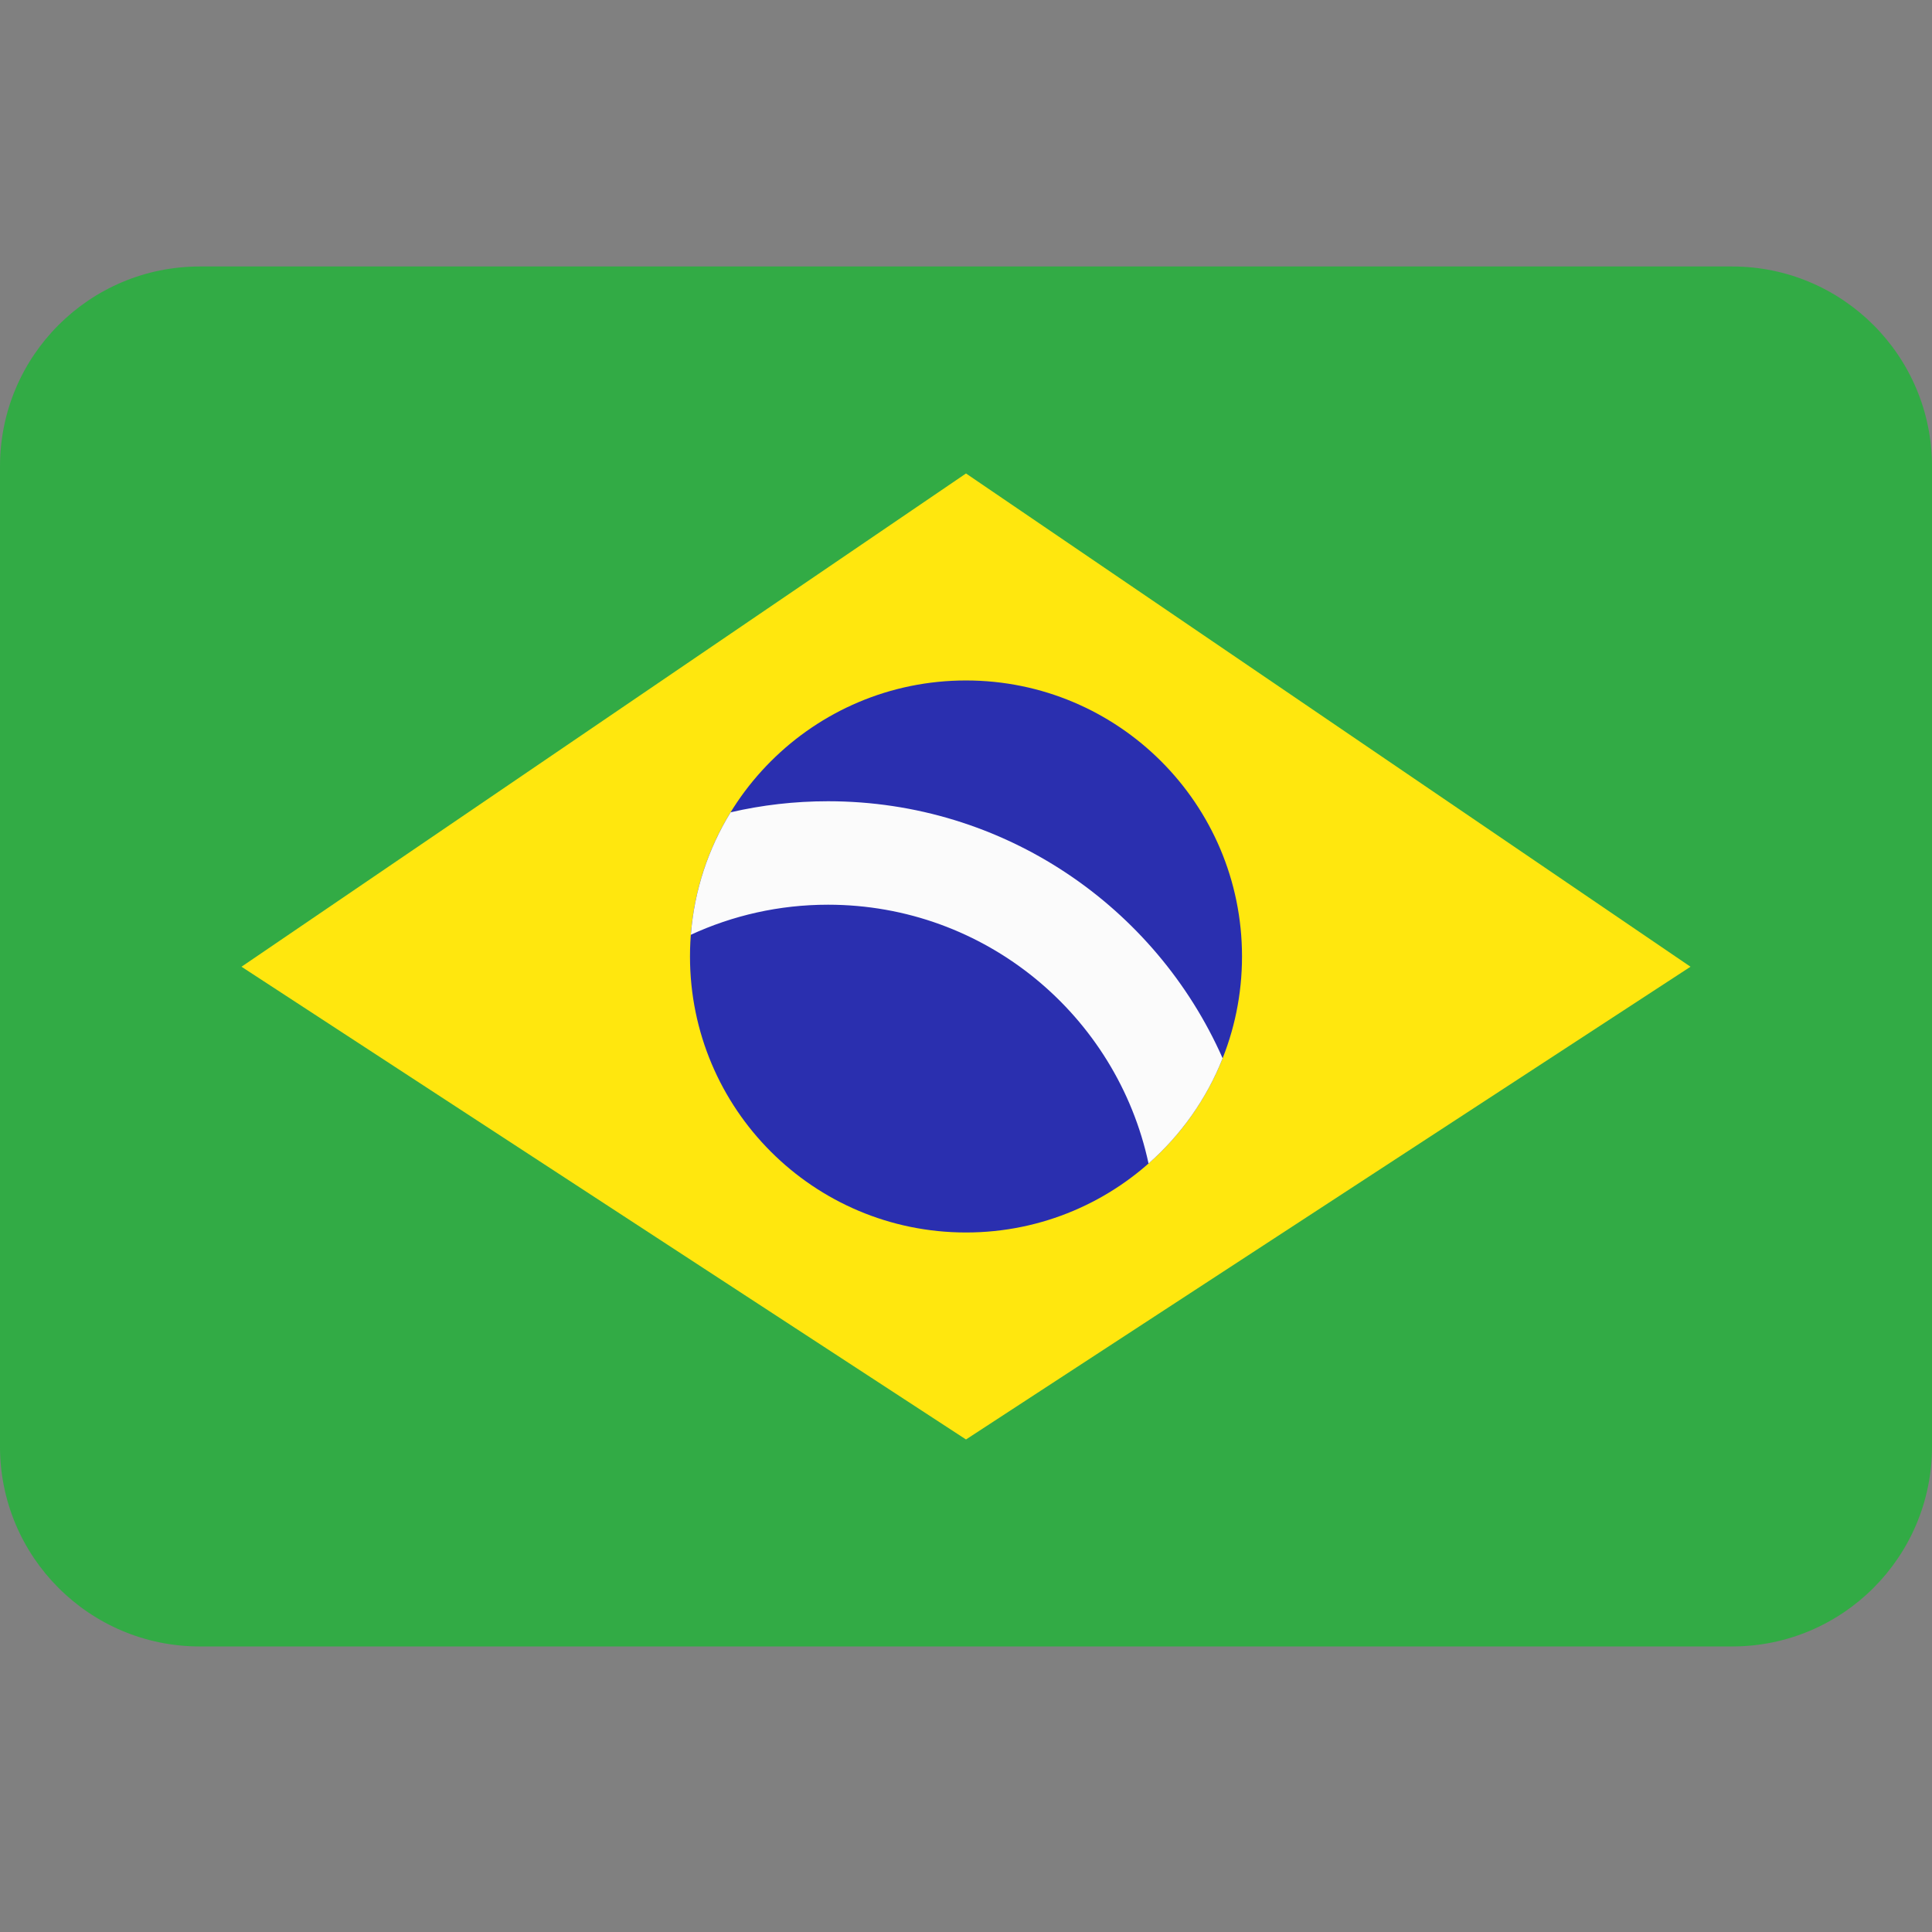
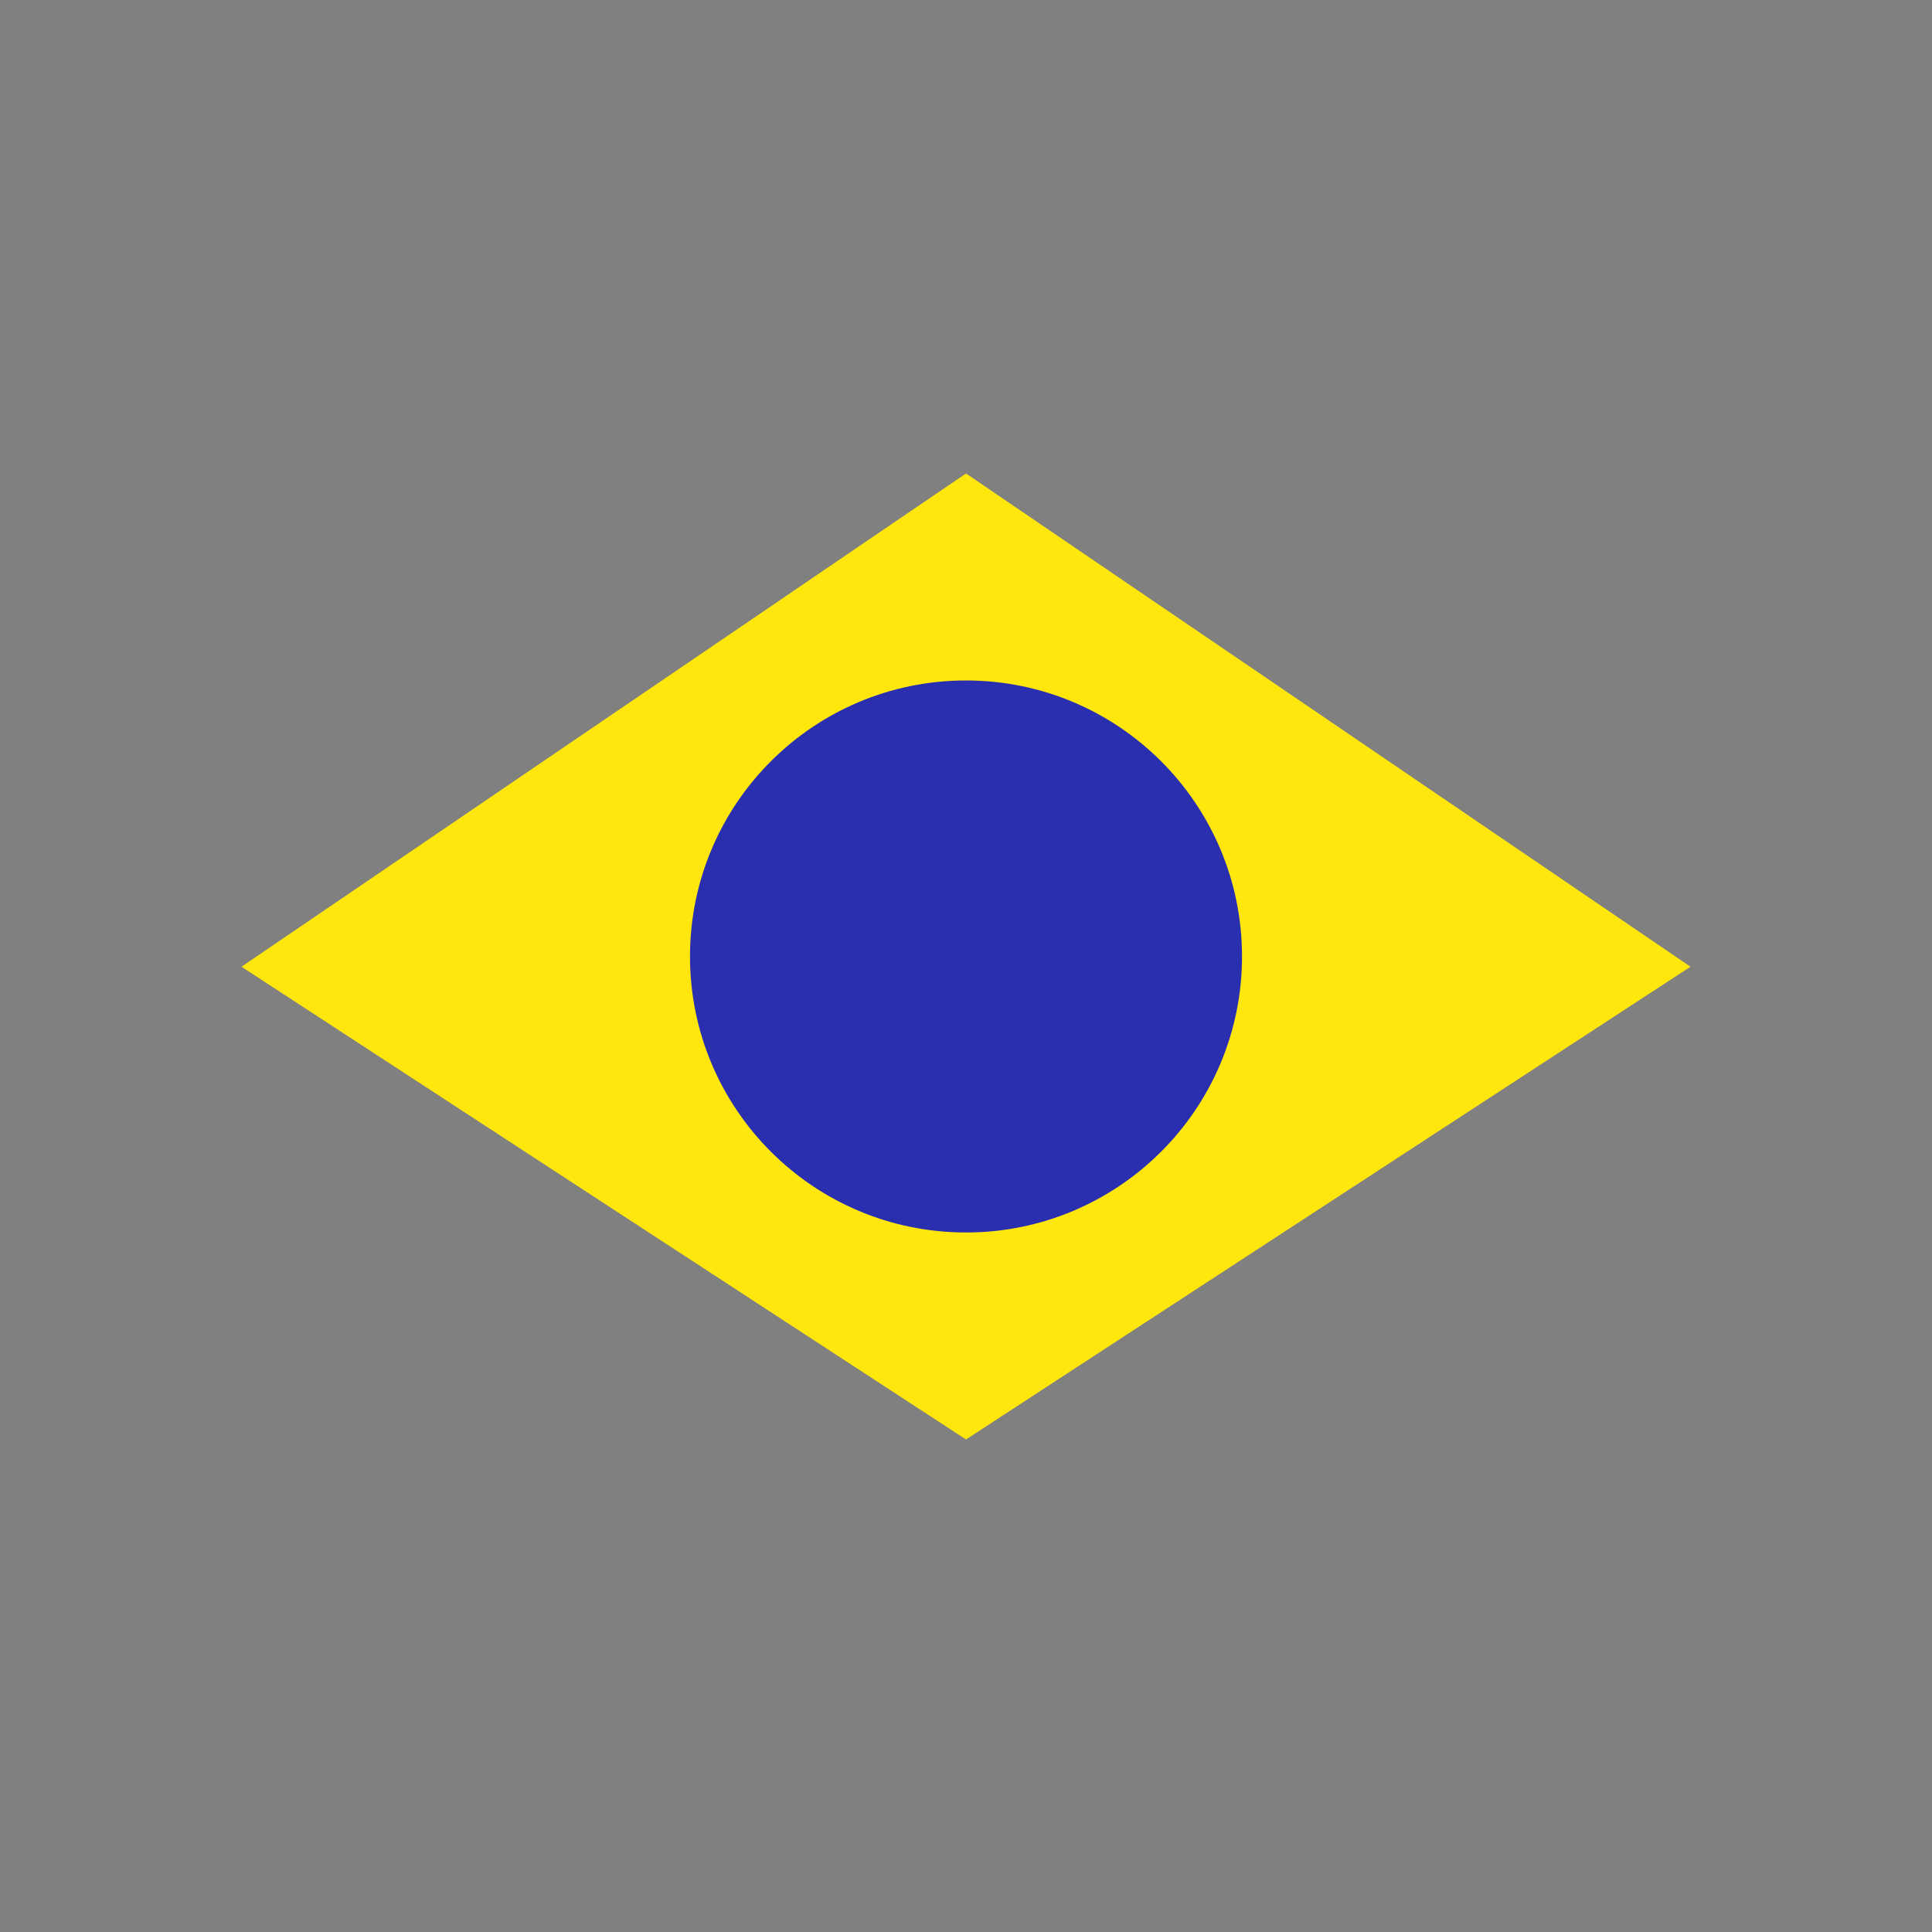
<svg xmlns="http://www.w3.org/2000/svg" width="29" height="29" viewBox="0 0 29 29" fill="none">
  <rect x="0" y="0" width="29" height="29" fill="#808080" stroke="none" />
-   <path d="M29 7C29 5.343 27.657 4 26 4H3C1.343 4 0 5.343 0 7V21.714C0 23.371 1.343 24.714 3 24.714H26C27.657 24.714 29 23.371 29 21.714V7Z" fill="#32AB45" />
  <path d="M14.5 7.107L3.625 14.511L14.5 21.607L25.375 14.511L14.5 7.107Z" fill="#FFE70E" />
  <path d="M18.643 14.357C18.643 16.645 16.788 18.5 14.5 18.5C12.212 18.5 10.357 16.645 10.357 14.357C10.357 12.069 12.212 10.214 14.5 10.214C16.788 10.214 18.643 12.069 18.643 14.357Z" fill="#2A2FAF" />
-   <path fill-rule="evenodd" clip-rule="evenodd" d="M10.967 12.193C11.437 12.084 11.926 12.027 12.429 12.027C15.073 12.027 17.348 13.613 18.352 15.885C18.11 16.497 17.725 17.037 17.24 17.465C16.764 15.245 14.791 13.58 12.429 13.58C11.694 13.58 10.997 13.742 10.37 14.031C10.422 13.361 10.634 12.735 10.967 12.193Z" fill="#FBFBFB" />
</svg>